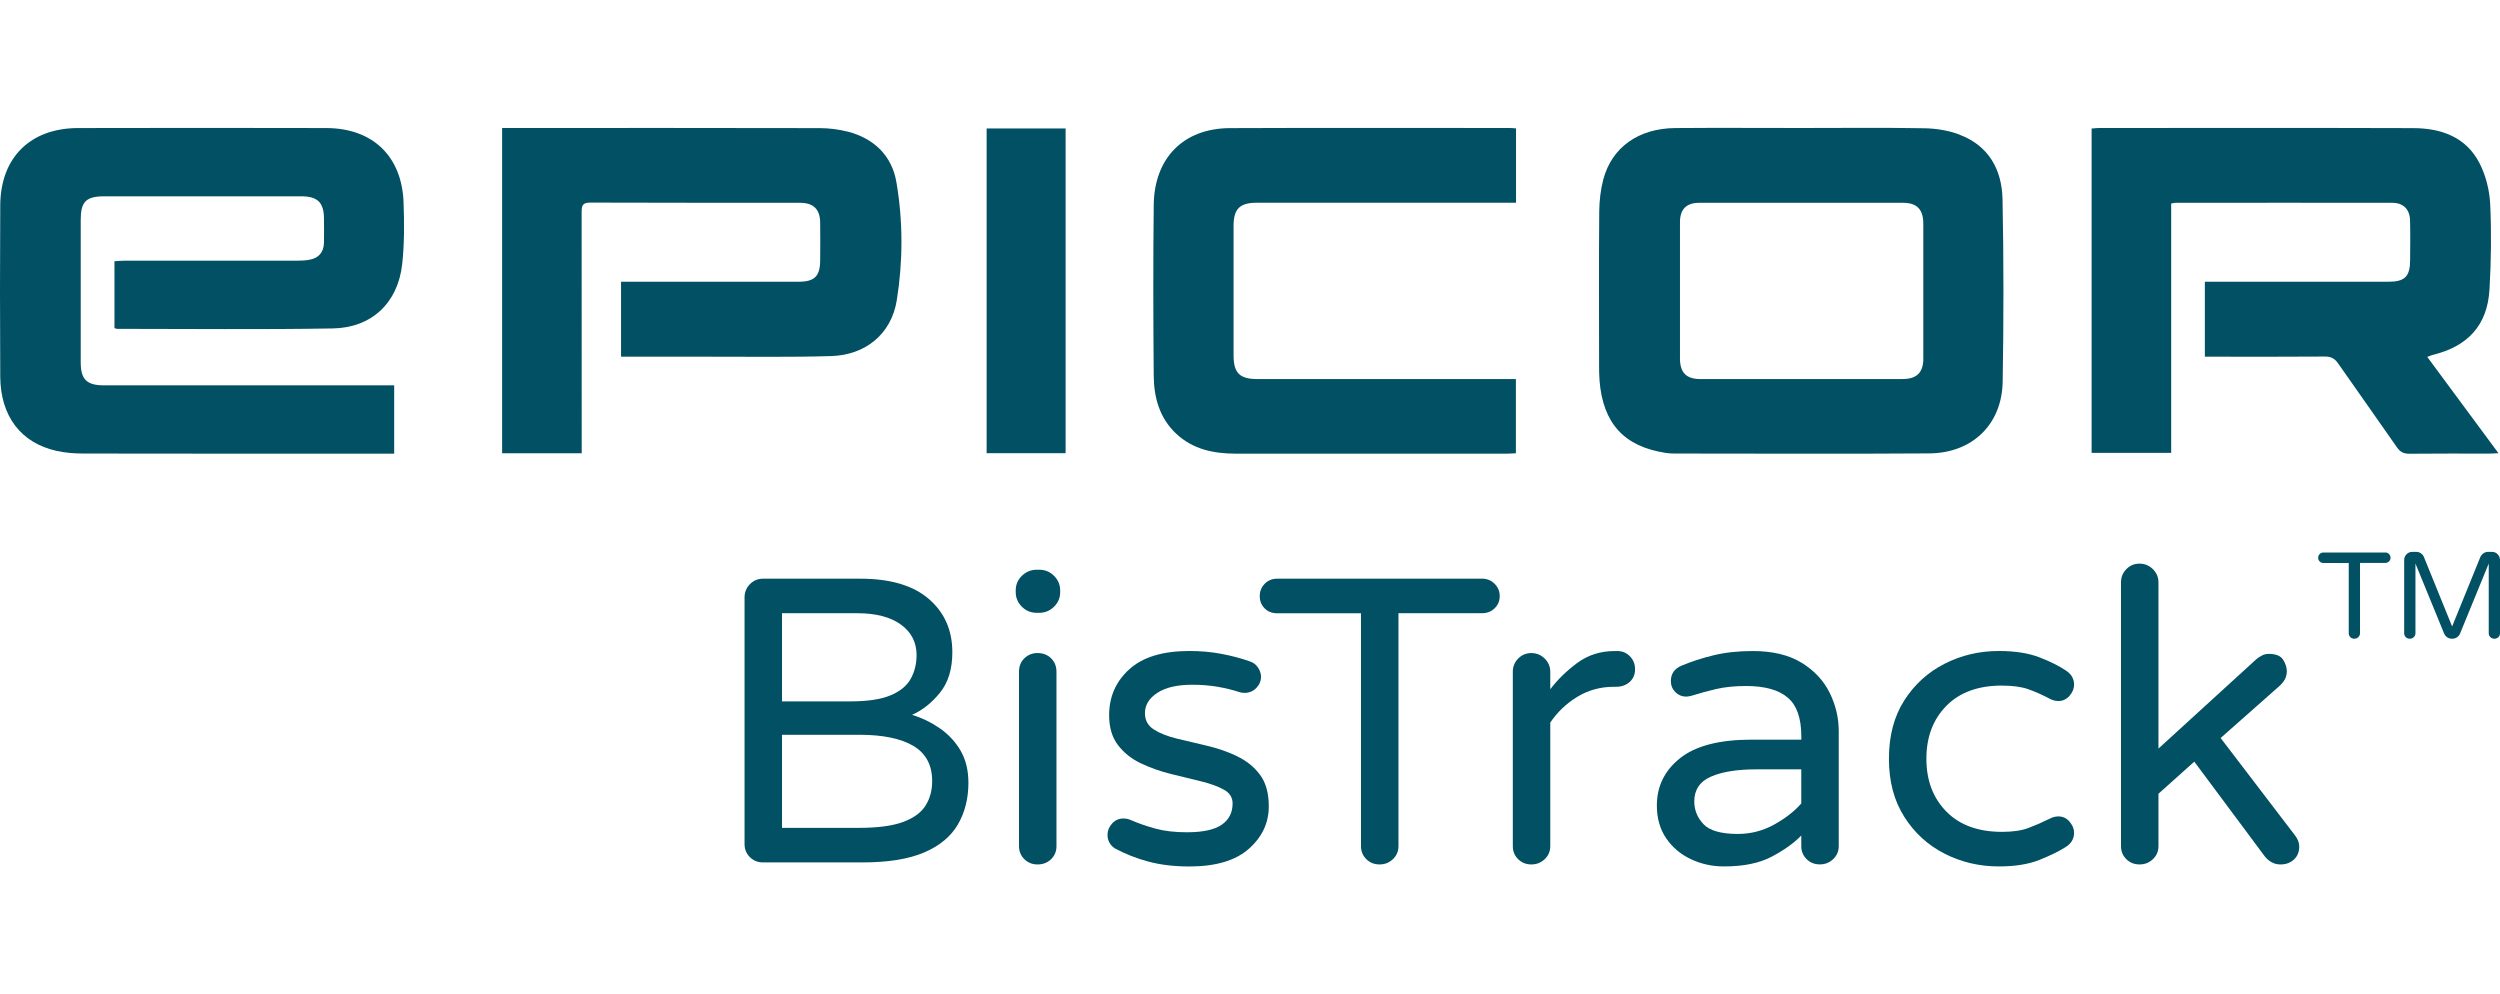
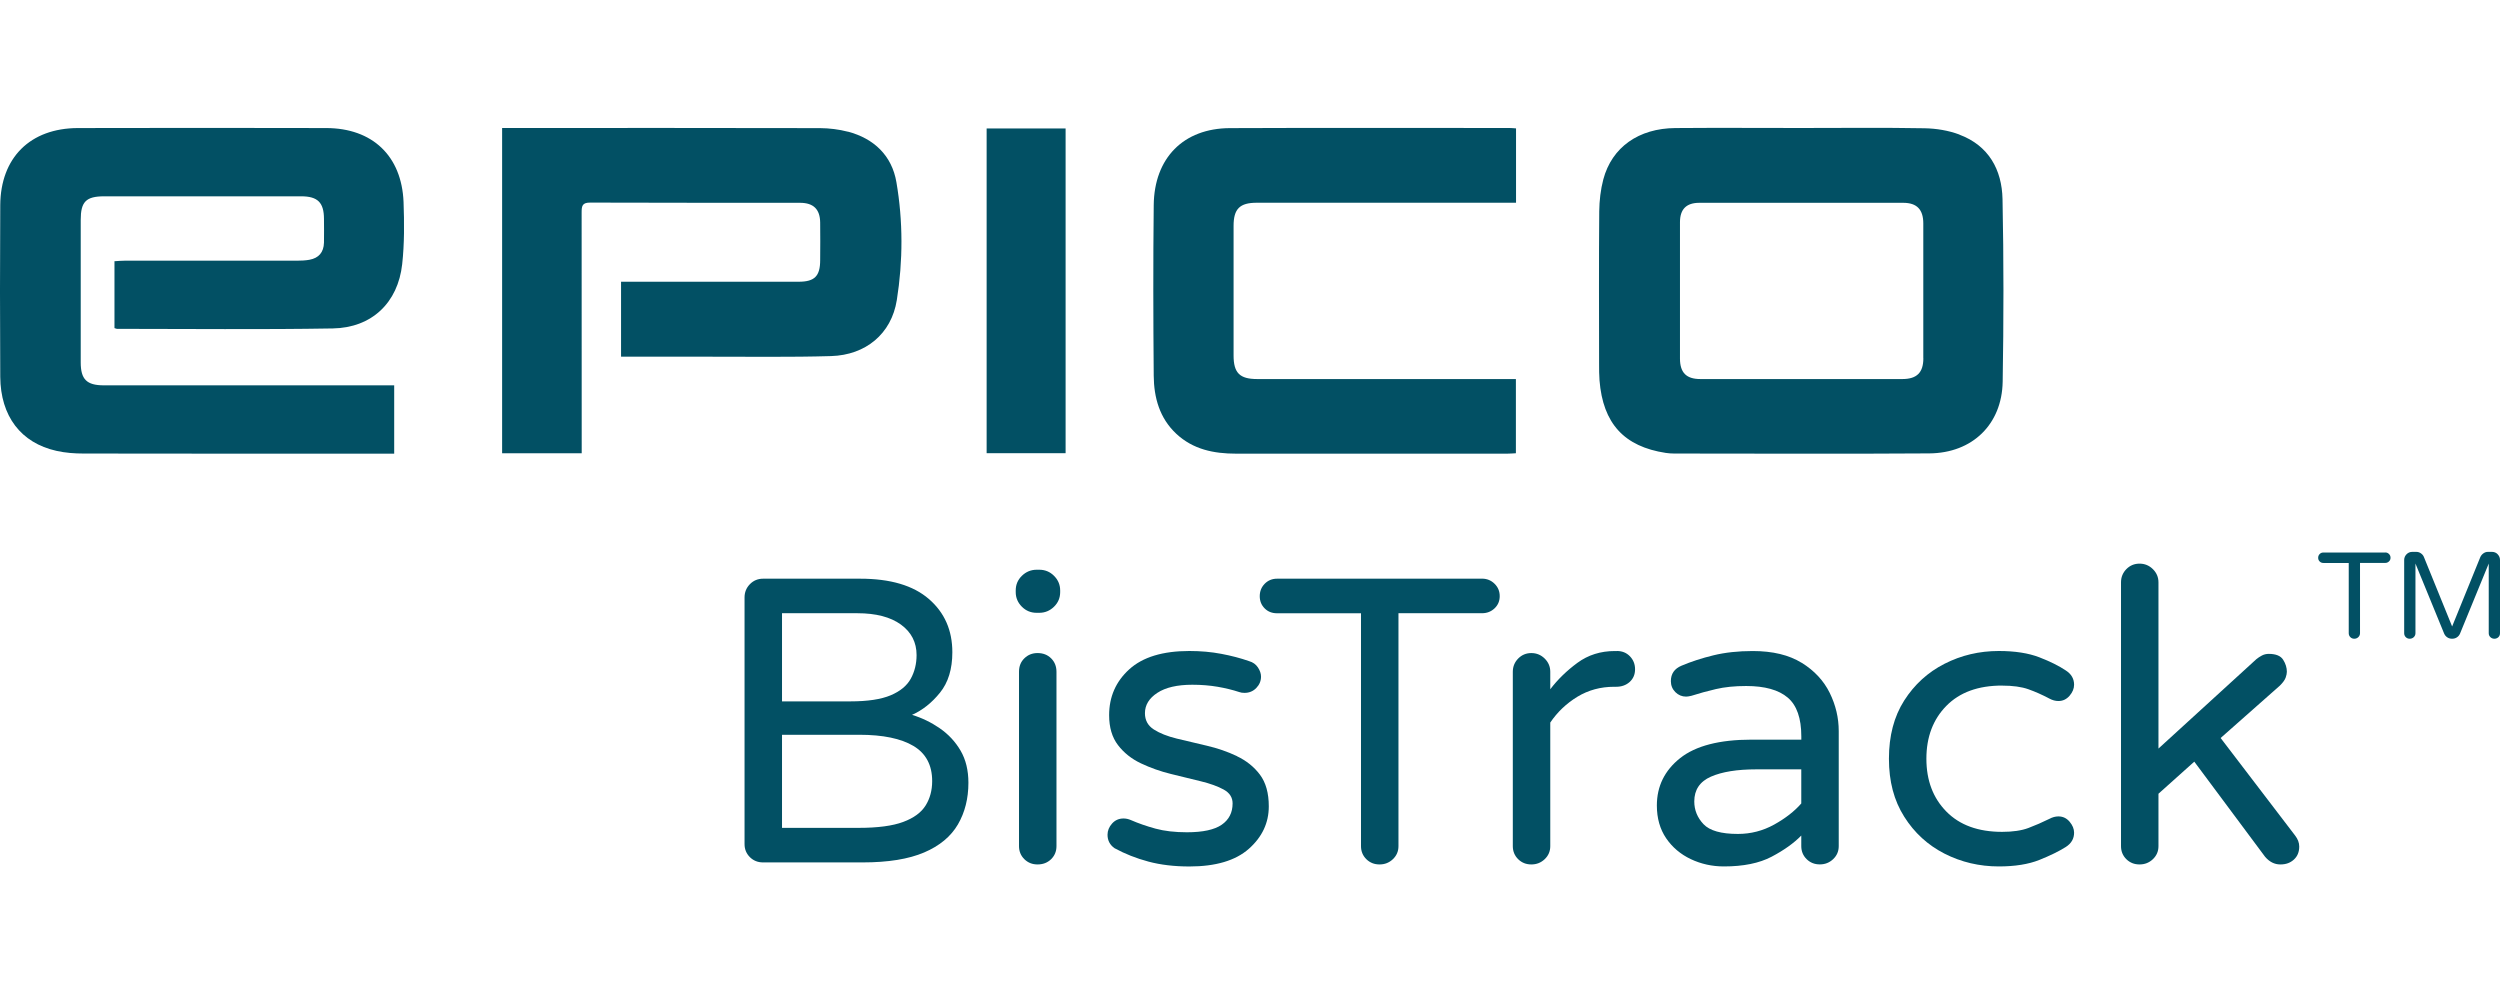
<svg xmlns="http://www.w3.org/2000/svg" width="176" height="70" viewBox="0 0 176 70" fill="none">
  <path d="M22.962 9.015C17.138 9.001 11.309 9.001 5.486 9.015C2.124 9.025 0.037 11.1 0.018 14.451C-0.006 18.476 -0.006 22.501 0.018 26.522C0.037 29.305 1.475 31.182 3.976 31.741C4.596 31.881 5.245 31.929 5.88 31.929C12.949 31.943 20.014 31.938 27.083 31.938H27.751V27.128H26.953C20.408 27.128 13.858 27.128 7.313 27.128C6.101 27.128 5.683 26.705 5.683 25.511C5.683 22.169 5.683 18.823 5.683 15.482C5.683 14.201 6.053 13.825 7.323 13.82C10.627 13.82 13.93 13.82 17.234 13.82C18.556 13.82 19.879 13.82 21.197 13.82C22.37 13.82 22.803 14.259 22.808 15.405C22.808 15.963 22.822 16.526 22.808 17.085C22.788 17.764 22.442 18.168 21.783 18.288C21.509 18.337 21.226 18.351 20.947 18.351C16.902 18.351 12.858 18.351 8.814 18.351C8.564 18.351 8.313 18.375 8.059 18.39V23.098C8.164 23.132 8.198 23.151 8.237 23.151C13.3 23.151 18.369 23.209 23.433 23.122C26.174 23.074 28.016 21.312 28.314 18.597C28.473 17.152 28.463 15.679 28.41 14.22C28.28 10.98 26.222 9.02 22.962 9.015Z" fill="#025064" />
-   <path d="M170.885 25.125C171.063 25.058 171.149 25.015 171.241 24.991C173.746 24.389 175.117 22.891 175.261 20.364C175.376 18.37 175.405 16.358 175.309 14.364C175.261 13.397 175.006 12.362 174.564 11.5C173.616 9.641 171.856 9.025 169.889 9.02C162.522 8.996 155.15 9.011 147.783 9.011C147.61 9.011 147.436 9.035 147.249 9.049V31.881H152.851V14.326C153.005 14.302 153.082 14.278 153.164 14.278C158.252 14.278 163.335 14.268 168.423 14.278C169.197 14.278 169.649 14.74 169.668 15.52C169.692 16.44 169.678 17.364 169.673 18.284C169.673 19.468 169.308 19.834 168.144 19.834C164.08 19.834 160.012 19.834 155.948 19.834H155.222V25.111H155.987C158.55 25.111 161.113 25.121 163.676 25.101C164.109 25.101 164.369 25.241 164.609 25.593C165.98 27.567 167.379 29.517 168.745 31.491C168.981 31.832 169.226 31.943 169.625 31.943C171.505 31.924 173.39 31.933 175.271 31.933C175.444 31.933 175.612 31.919 175.891 31.905C174.193 29.608 172.549 27.384 170.875 25.121L170.885 25.125Z" fill="#025064" />
  <path d="M137.944 9.473C137.174 9.184 136.313 9.044 135.486 9.03C132.606 8.977 129.72 9.011 126.835 9.011C123.873 9.011 120.905 8.991 117.943 9.015C115.361 9.035 113.48 10.364 112.875 12.622C112.682 13.349 112.596 14.119 112.586 14.875C112.557 18.457 112.572 22.044 112.576 25.631C112.576 26.011 112.576 26.392 112.605 26.772C112.846 29.81 114.336 31.438 117.27 31.885C117.467 31.914 117.669 31.929 117.866 31.929C123.853 31.929 129.84 31.962 135.828 31.919C138.852 31.895 140.935 29.878 140.988 26.878C141.06 22.593 141.065 18.308 140.978 14.023C140.935 11.943 140.002 10.248 137.939 9.478L137.944 9.473ZM135.404 25.222C135.404 26.228 134.948 26.681 133.938 26.685C131.557 26.685 129.172 26.685 126.792 26.685C124.411 26.685 122.064 26.685 119.703 26.685C118.722 26.685 118.275 26.238 118.27 25.255C118.27 22.054 118.27 18.847 118.27 15.645C118.27 14.73 118.717 14.278 119.631 14.278C124.416 14.278 129.201 14.273 133.986 14.278C134.948 14.278 135.4 14.75 135.4 15.732C135.4 18.895 135.4 22.058 135.4 25.222H135.404Z" fill="#025064" />
  <path d="M59.688 9.271C59.057 9.107 58.384 9.025 57.735 9.02C50.488 9.001 43.241 9.011 35.994 9.011H35.349V31.909H40.952V31.101C40.952 25.718 40.952 20.33 40.947 14.947C40.947 14.504 40.99 14.259 41.548 14.263C46.472 14.283 51.397 14.273 56.321 14.278C57.269 14.278 57.73 14.73 57.74 15.669C57.754 16.55 57.745 17.431 57.74 18.313C57.74 19.444 57.346 19.834 56.225 19.834C52.301 19.834 48.377 19.834 44.453 19.834H43.722V25.111H44.462C46.266 25.111 48.064 25.111 49.868 25.111C52.748 25.106 55.634 25.154 58.514 25.068C60.938 24.995 62.756 23.512 63.136 21.124C63.573 18.375 63.578 15.573 63.107 12.824C62.789 10.96 61.534 9.752 59.688 9.266V9.271Z" fill="#025064" />
  <path d="M86.579 9.02C83.319 9.035 81.256 11.119 81.222 14.446C81.179 18.447 81.188 22.453 81.222 26.454C81.236 27.99 81.631 29.43 82.804 30.532C83.992 31.645 85.459 31.938 87.017 31.938C93.384 31.938 99.746 31.938 106.113 31.938C106.305 31.938 106.503 31.919 106.719 31.909V26.685H105.978C100.155 26.685 94.326 26.685 88.503 26.685C87.281 26.685 86.844 26.257 86.844 25.029C86.844 21.986 86.844 18.943 86.844 15.9C86.844 14.702 87.281 14.273 88.474 14.273C94.317 14.273 100.164 14.273 106.007 14.273H106.729V9.039C106.541 9.025 106.406 9.011 106.267 9.011C99.703 9.011 93.134 8.991 86.57 9.02H86.579Z" fill="#025064" />
  <path d="M69.459 31.905H75.018V9.044H69.459V31.905Z" fill="#025064" />
  <path d="M66.162 51.272C65.555 50.853 64.903 50.538 64.206 50.326C64.938 50.002 65.596 49.482 66.175 48.765C66.753 48.051 67.045 47.102 67.045 45.919C67.045 44.373 66.496 43.123 65.394 42.171C64.292 41.216 62.68 40.74 60.556 40.74H53.721C53.354 40.74 53.043 40.87 52.792 41.127C52.542 41.384 52.416 41.695 52.416 42.057V59.426C52.416 59.788 52.542 60.093 52.792 60.343C53.043 60.591 53.351 60.714 53.721 60.714H60.73C62.526 60.714 63.968 60.48 65.06 60.013C66.152 59.547 66.942 58.887 67.437 58.04C67.929 57.192 68.176 56.212 68.176 55.108C68.176 54.232 67.993 53.477 67.627 52.849C67.26 52.22 66.772 51.694 66.165 51.275L66.162 51.272ZM55.054 43.171H60.354C61.668 43.171 62.689 43.437 63.425 43.97C64.157 44.503 64.527 45.221 64.527 46.115C64.527 46.725 64.392 47.28 64.122 47.775C63.852 48.27 63.38 48.663 62.702 48.949C62.028 49.234 61.08 49.377 59.862 49.377H55.054V43.171ZM65.163 56.707C64.854 57.202 64.328 57.589 63.582 57.865C62.84 58.141 61.8 58.281 60.47 58.281H55.054V51.728H60.498C62.159 51.728 63.428 51.992 64.308 52.515C65.185 53.039 65.625 53.864 65.625 54.99C65.625 55.638 65.471 56.212 65.163 56.707Z" fill="#025064" />
  <path d="M73.158 40.109H72.985C72.58 40.109 72.233 40.252 71.941 40.537C71.648 40.823 71.507 41.165 71.507 41.568V41.683C71.507 42.082 71.652 42.425 71.941 42.714C72.23 43.003 72.577 43.142 72.985 43.142H73.158C73.563 43.142 73.91 42.999 74.202 42.714C74.495 42.428 74.636 42.086 74.636 41.683V41.568C74.636 41.169 74.491 40.826 74.202 40.537C73.913 40.248 73.566 40.109 73.158 40.109Z" fill="#025064" />
  <path d="M73.043 45.975C72.676 45.975 72.368 46.099 72.114 46.347C71.86 46.594 71.738 46.908 71.738 47.292V59.569C71.738 59.931 71.864 60.238 72.114 60.486C72.365 60.733 72.673 60.857 73.043 60.857C73.428 60.857 73.746 60.733 74 60.486C74.25 60.238 74.376 59.934 74.376 59.569V47.292C74.376 46.912 74.25 46.597 74 46.347C73.749 46.099 73.431 45.975 73.043 45.975Z" fill="#025064" />
  <path d="M87.077 53.229C86.412 52.915 85.705 52.671 84.963 52.499C84.221 52.328 83.515 52.16 82.85 51.998C82.185 51.836 81.642 51.62 81.228 51.354C80.813 51.087 80.604 50.707 80.604 50.209C80.604 49.637 80.893 49.158 81.475 48.778C82.053 48.397 82.875 48.206 83.939 48.206C84.575 48.206 85.169 48.254 85.722 48.349C86.271 48.444 86.778 48.568 87.241 48.72C87.299 48.739 87.356 48.755 87.414 48.765C87.472 48.774 87.54 48.778 87.617 48.778C87.944 48.778 88.221 48.663 88.442 48.435C88.664 48.206 88.776 47.94 88.776 47.632C88.776 47.423 88.703 47.207 88.558 46.988C88.413 46.769 88.205 46.62 87.935 46.544C87.337 46.334 86.685 46.163 85.978 46.03C85.272 45.896 84.526 45.83 83.733 45.83C81.86 45.83 80.45 46.258 79.502 47.118C78.555 47.978 78.083 49.054 78.083 50.351C78.083 51.211 78.291 51.913 78.706 52.455C79.12 52.998 79.663 53.429 80.328 53.743C80.993 54.057 81.693 54.305 82.429 54.486C83.161 54.667 83.862 54.838 84.53 55C85.195 55.162 85.737 55.358 86.152 55.587C86.566 55.815 86.775 56.139 86.775 56.561C86.775 57.208 86.518 57.71 86.007 58.062C85.497 58.414 84.681 58.592 83.56 58.592C82.708 58.592 81.969 58.506 81.343 58.335C80.717 58.163 80.142 57.963 79.618 57.735C79.445 57.659 79.271 57.621 79.098 57.621C78.77 57.621 78.5 57.741 78.288 57.979C78.076 58.217 77.97 58.481 77.97 58.766C77.97 59.166 78.134 59.48 78.462 59.712C79.194 60.112 79.991 60.426 80.852 60.657C81.709 60.886 82.673 61 83.733 61C85.587 61 86.981 60.584 87.919 59.756C88.857 58.925 89.323 57.928 89.323 56.767C89.323 55.834 89.114 55.089 88.699 54.536C88.285 53.984 87.742 53.55 87.077 53.236V53.229Z" fill="#025064" />
  <path d="M104.33 40.74H89.904C89.557 40.74 89.268 40.861 89.033 41.099C88.802 41.337 88.686 41.629 88.686 41.971C88.686 42.314 88.802 42.599 89.033 42.831C89.265 43.063 89.554 43.174 89.904 43.174H95.814V59.569C95.814 59.931 95.94 60.238 96.19 60.486C96.441 60.733 96.749 60.857 97.119 60.857C97.488 60.857 97.8 60.733 98.06 60.486C98.32 60.238 98.452 59.934 98.452 59.569V43.171H104.334C104.68 43.171 104.976 43.056 105.217 42.828C105.458 42.599 105.58 42.314 105.58 41.968C105.58 41.622 105.458 41.334 105.217 41.096C104.976 40.858 104.68 40.737 104.334 40.737L104.33 40.74Z" fill="#025064" />
  <path d="M113.832 45.833H113.688C112.682 45.833 111.805 46.109 111.05 46.664C110.299 47.216 109.66 47.838 109.139 48.524V47.292C109.139 46.931 109.007 46.62 108.747 46.363C108.487 46.106 108.172 45.976 107.806 45.976C107.44 45.976 107.131 46.106 106.878 46.363C106.627 46.62 106.502 46.931 106.502 47.292V59.569C106.502 59.931 106.627 60.239 106.878 60.486C107.128 60.733 107.437 60.857 107.806 60.857C108.175 60.857 108.487 60.733 108.747 60.486C109.007 60.239 109.139 59.934 109.139 59.569V50.868C109.64 50.126 110.28 49.52 111.05 49.05C111.821 48.584 112.682 48.349 113.63 48.349H113.775C114.16 48.349 114.478 48.235 114.732 48.007C114.982 47.778 115.108 47.483 115.108 47.118C115.108 46.753 114.986 46.452 114.745 46.201C114.504 45.953 114.199 45.83 113.832 45.83V45.833Z" fill="#025064" />
  <path d="M126.839 46.664C125.949 46.112 124.802 45.833 123.392 45.833C122.367 45.833 121.445 45.934 120.626 46.134C119.804 46.334 119.056 46.578 118.381 46.864C117.88 47.074 117.629 47.435 117.629 47.952C117.629 48.257 117.735 48.514 117.947 48.727C118.159 48.936 118.41 49.041 118.699 49.041C118.795 49.041 118.921 49.022 119.075 48.984C119.614 48.812 120.189 48.654 120.8 48.511C121.407 48.368 122.117 48.295 122.93 48.295C124.243 48.295 125.217 48.568 125.856 49.111C126.495 49.653 126.813 50.567 126.813 51.843V52.071H123.309C121.05 52.071 119.374 52.506 118.281 53.372C117.189 54.241 116.643 55.352 116.643 56.707C116.643 57.605 116.862 58.373 117.295 59.01C117.729 59.648 118.31 60.14 119.033 60.483C119.756 60.825 120.533 60.997 121.365 60.997C122.737 60.997 123.858 60.768 124.725 60.311C125.593 59.854 126.29 59.356 126.81 58.823V59.566C126.81 59.927 126.935 60.235 127.186 60.483C127.436 60.73 127.745 60.854 128.114 60.854C128.484 60.854 128.795 60.73 129.055 60.483C129.316 60.235 129.447 59.931 129.447 59.566V51.468C129.447 50.535 129.235 49.637 128.811 48.777C128.387 47.917 127.729 47.213 126.842 46.661L126.839 46.664ZM126.81 56.564C126.328 57.116 125.689 57.614 124.899 58.052C124.105 58.49 123.257 58.709 122.348 58.709C121.169 58.709 120.363 58.48 119.929 58.024C119.496 57.567 119.277 57.03 119.277 56.421C119.277 55.603 119.669 55.019 120.45 54.676C121.233 54.333 122.3 54.162 123.652 54.162H126.81V56.567V56.564Z" fill="#025064" />
  <path d="M140.947 48.267C141.699 48.267 142.319 48.352 142.801 48.524C143.283 48.695 143.777 48.914 144.279 49.181C144.491 49.295 144.703 49.352 144.915 49.352C145.223 49.352 145.483 49.228 145.698 48.981C145.91 48.733 146.016 48.476 146.016 48.206C146.016 47.788 145.824 47.454 145.438 47.204C144.956 46.88 144.333 46.569 143.569 46.274C142.804 45.979 141.853 45.83 140.716 45.83C139.344 45.83 138.069 46.131 136.893 46.731C135.715 47.331 134.77 48.197 134.054 49.32C133.337 50.447 132.981 51.811 132.981 53.413C132.981 55.016 133.337 56.355 134.054 57.491C134.767 58.627 135.715 59.493 136.893 60.096C138.072 60.695 139.344 60.997 140.716 60.997C141.856 60.997 142.807 60.844 143.569 60.54C144.33 60.235 144.953 59.931 145.438 59.623C145.824 59.375 146.016 59.042 146.016 58.62C146.016 58.354 145.91 58.097 145.698 57.846C145.486 57.599 145.226 57.475 144.915 57.475C144.703 57.475 144.491 57.532 144.279 57.646C143.777 57.894 143.283 58.109 142.801 58.29C142.319 58.471 141.699 58.563 140.947 58.563C139.267 58.563 137.96 58.087 137.022 57.132C136.084 56.177 135.618 54.94 135.618 53.413C135.618 51.887 136.087 50.646 137.022 49.694C137.96 48.739 139.267 48.264 140.947 48.264V48.267Z" fill="#025064" />
  <path d="M156.331 51.957L160.504 48.267C160.716 48.057 160.851 47.87 160.909 47.708C160.966 47.546 160.995 47.407 160.995 47.292C160.995 47.007 160.909 46.724 160.735 46.449C160.562 46.172 160.224 46.033 159.72 46.033C159.547 46.033 159.386 46.071 159.241 46.147C159.097 46.223 158.965 46.309 158.85 46.404L151.956 52.699V40.997C151.956 40.636 151.824 40.325 151.564 40.068C151.304 39.81 150.989 39.68 150.623 39.68C150.257 39.68 149.948 39.81 149.694 40.068C149.444 40.325 149.319 40.636 149.319 40.997V59.569C149.319 59.931 149.444 60.238 149.694 60.486C149.945 60.733 150.253 60.857 150.623 60.857C150.992 60.857 151.304 60.733 151.564 60.486C151.824 60.238 151.956 59.934 151.956 59.569V55.879L154.478 53.62L159.46 60.315C159.768 60.676 160.125 60.857 160.533 60.857C160.941 60.857 161.236 60.743 161.49 60.514C161.741 60.286 161.866 59.981 161.866 59.597C161.866 59.331 161.77 59.074 161.577 58.823L156.334 51.957H156.331Z" fill="#025064" />
  <path d="M167.921 38.897H163.568C163.462 38.897 163.376 38.931 163.305 39.004C163.234 39.077 163.199 39.163 163.199 39.268C163.199 39.373 163.234 39.458 163.305 39.528C163.376 39.598 163.462 39.633 163.568 39.633H165.351V44.579C165.351 44.687 165.39 44.782 165.464 44.855C165.541 44.932 165.634 44.967 165.743 44.967C165.852 44.967 165.949 44.928 166.026 44.855C166.103 44.779 166.145 44.687 166.145 44.579V39.63H167.918C168.024 39.63 168.111 39.595 168.184 39.525C168.258 39.455 168.294 39.369 168.294 39.265C168.294 39.16 168.258 39.074 168.184 39.001C168.111 38.928 168.024 38.893 167.918 38.893L167.921 38.897Z" fill="#025064" />
  <path d="M175.839 39.02C175.73 38.909 175.595 38.852 175.438 38.852H175.149C175.033 38.852 174.927 38.887 174.831 38.957C174.734 39.027 174.664 39.112 174.615 39.217L172.63 44.103L170.645 39.217C170.603 39.112 170.536 39.027 170.436 38.957C170.337 38.887 170.231 38.852 170.112 38.852H169.823C169.665 38.852 169.53 38.909 169.421 39.02C169.312 39.131 169.254 39.268 169.254 39.423V44.58C169.254 44.687 169.293 44.783 169.367 44.856C169.444 44.932 169.537 44.967 169.646 44.967C169.755 44.967 169.852 44.928 169.929 44.856C170.009 44.779 170.048 44.687 170.048 44.58V39.674L172.068 44.605C172.116 44.713 172.187 44.802 172.287 44.868C172.386 44.935 172.499 44.967 172.627 44.967C172.756 44.967 172.868 44.935 172.968 44.868C173.067 44.802 173.141 44.713 173.186 44.605L175.207 39.674V44.58C175.207 44.687 175.245 44.783 175.325 44.856C175.406 44.932 175.499 44.967 175.608 44.967C175.717 44.967 175.81 44.928 175.888 44.856C175.965 44.779 176 44.687 176 44.58V39.423C176 39.268 175.945 39.135 175.833 39.02H175.839Z" fill="#025064" />
</svg>